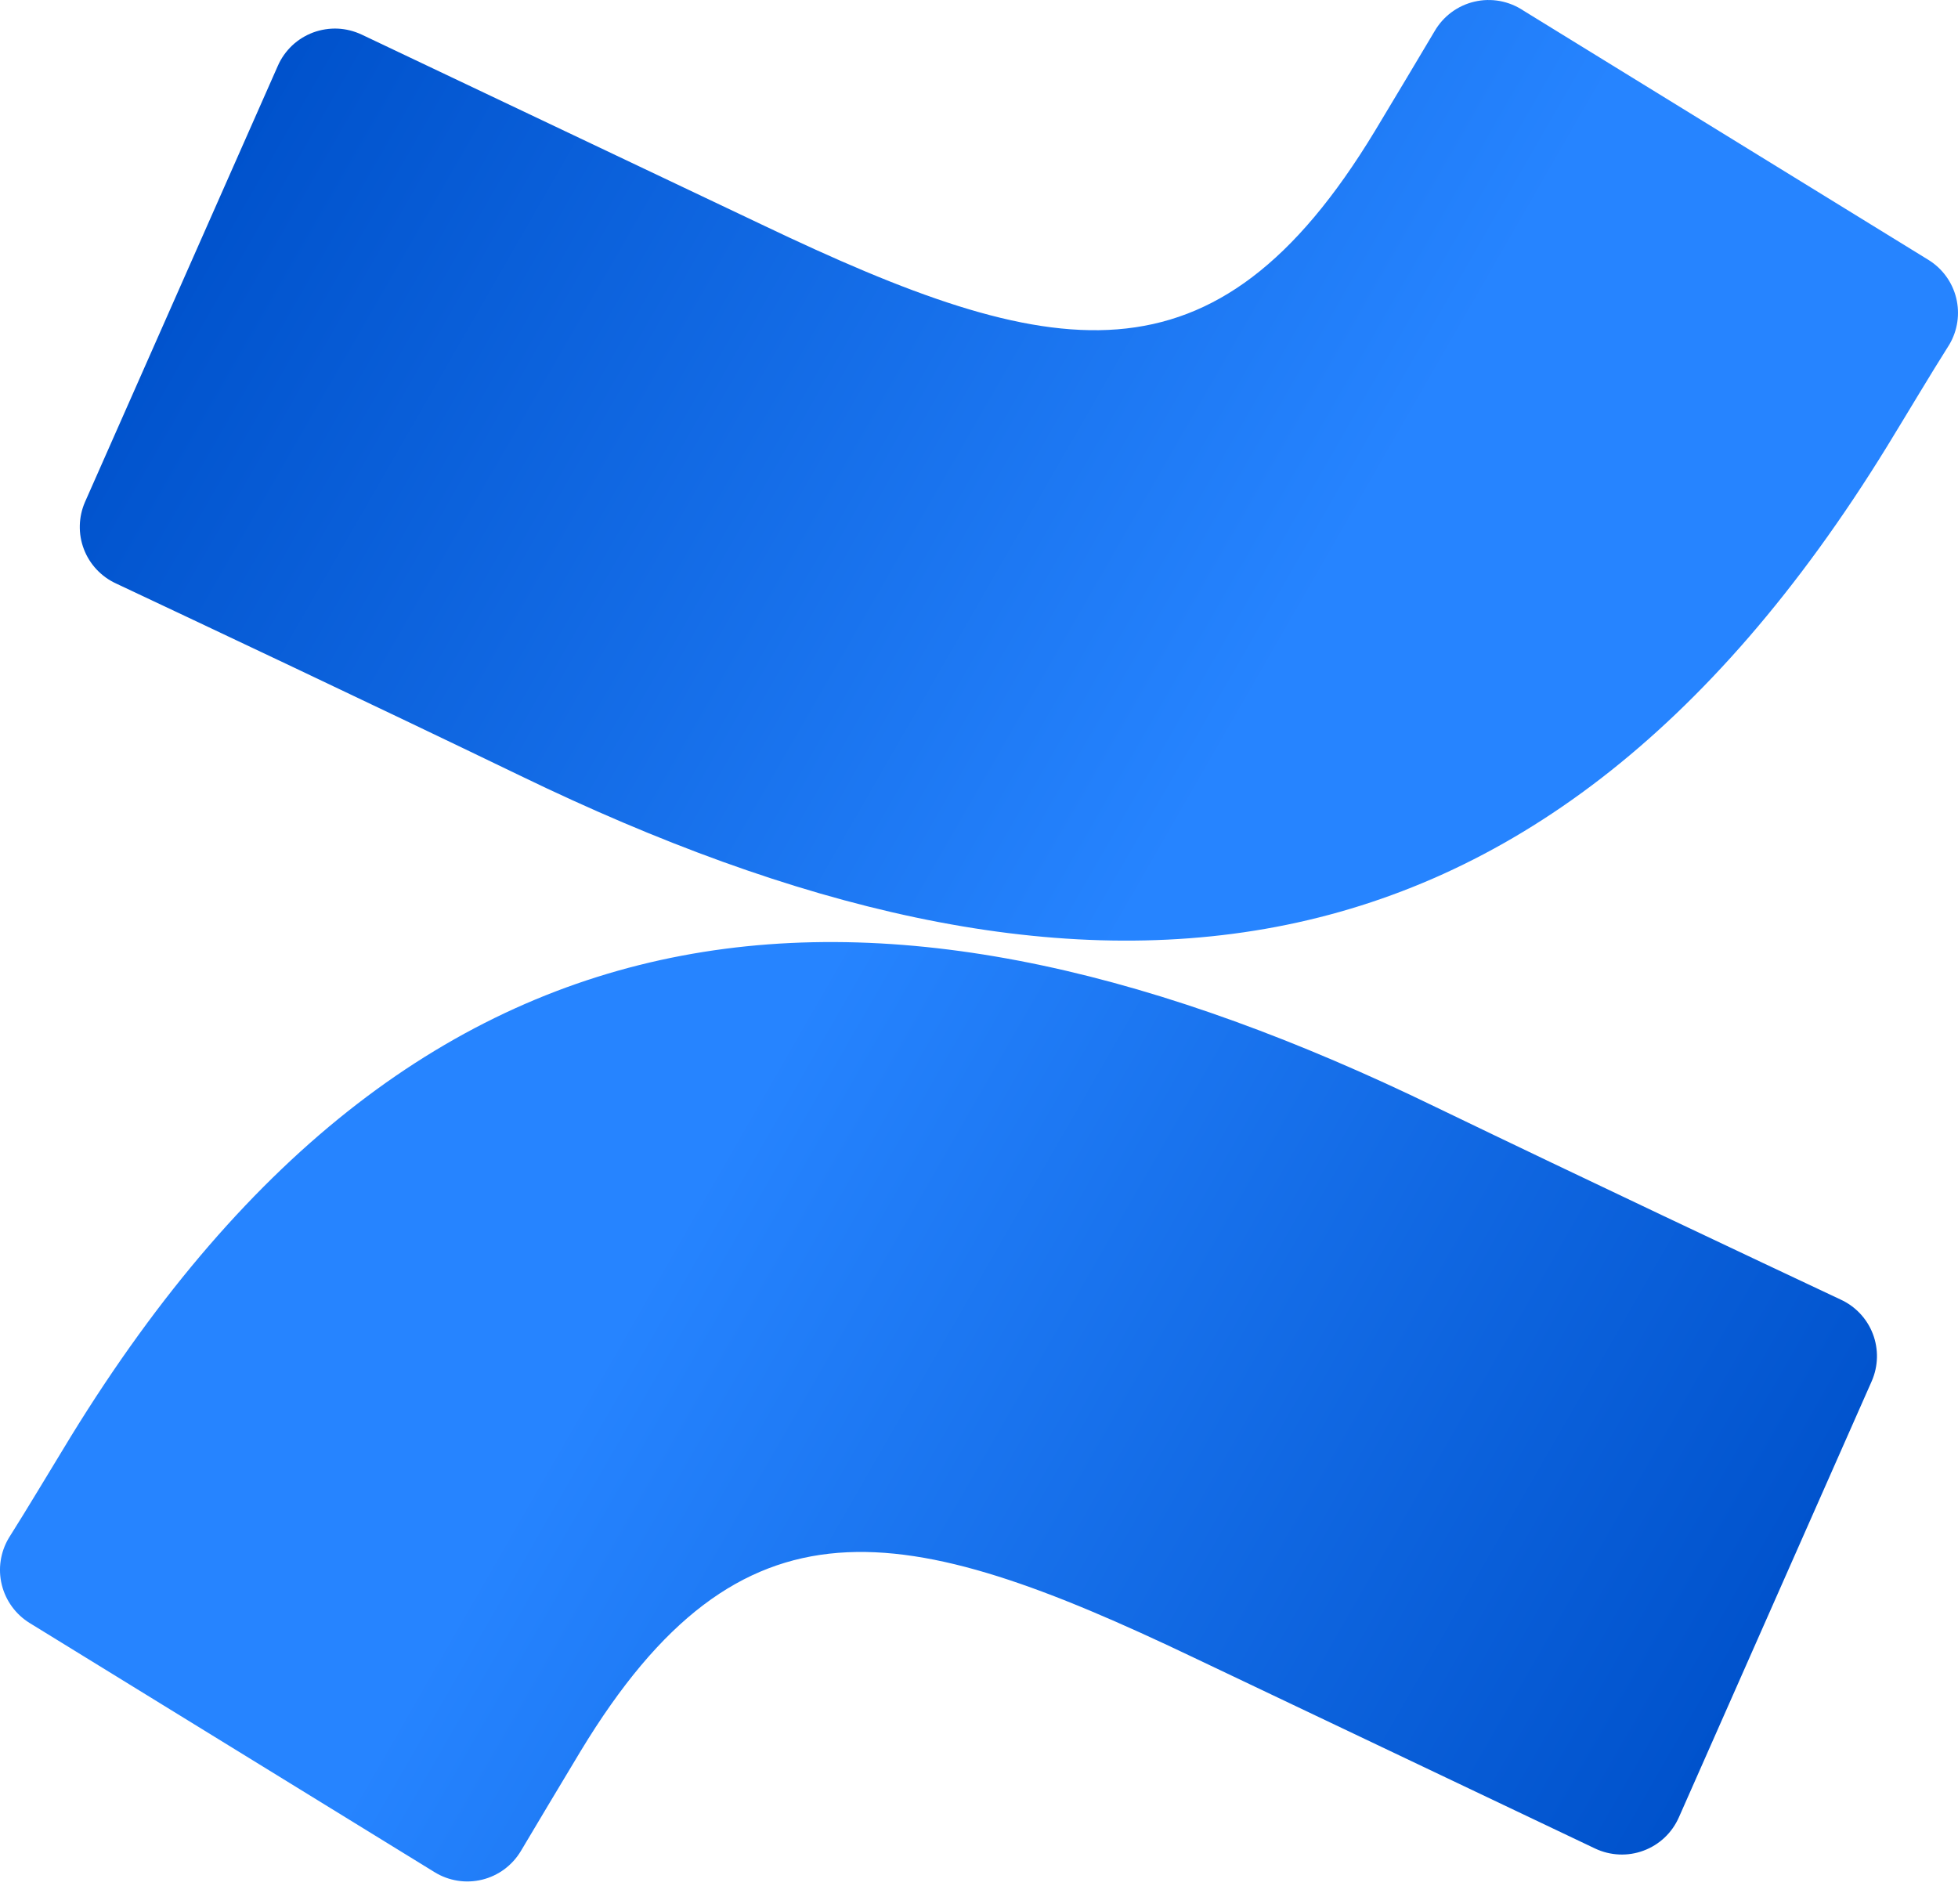
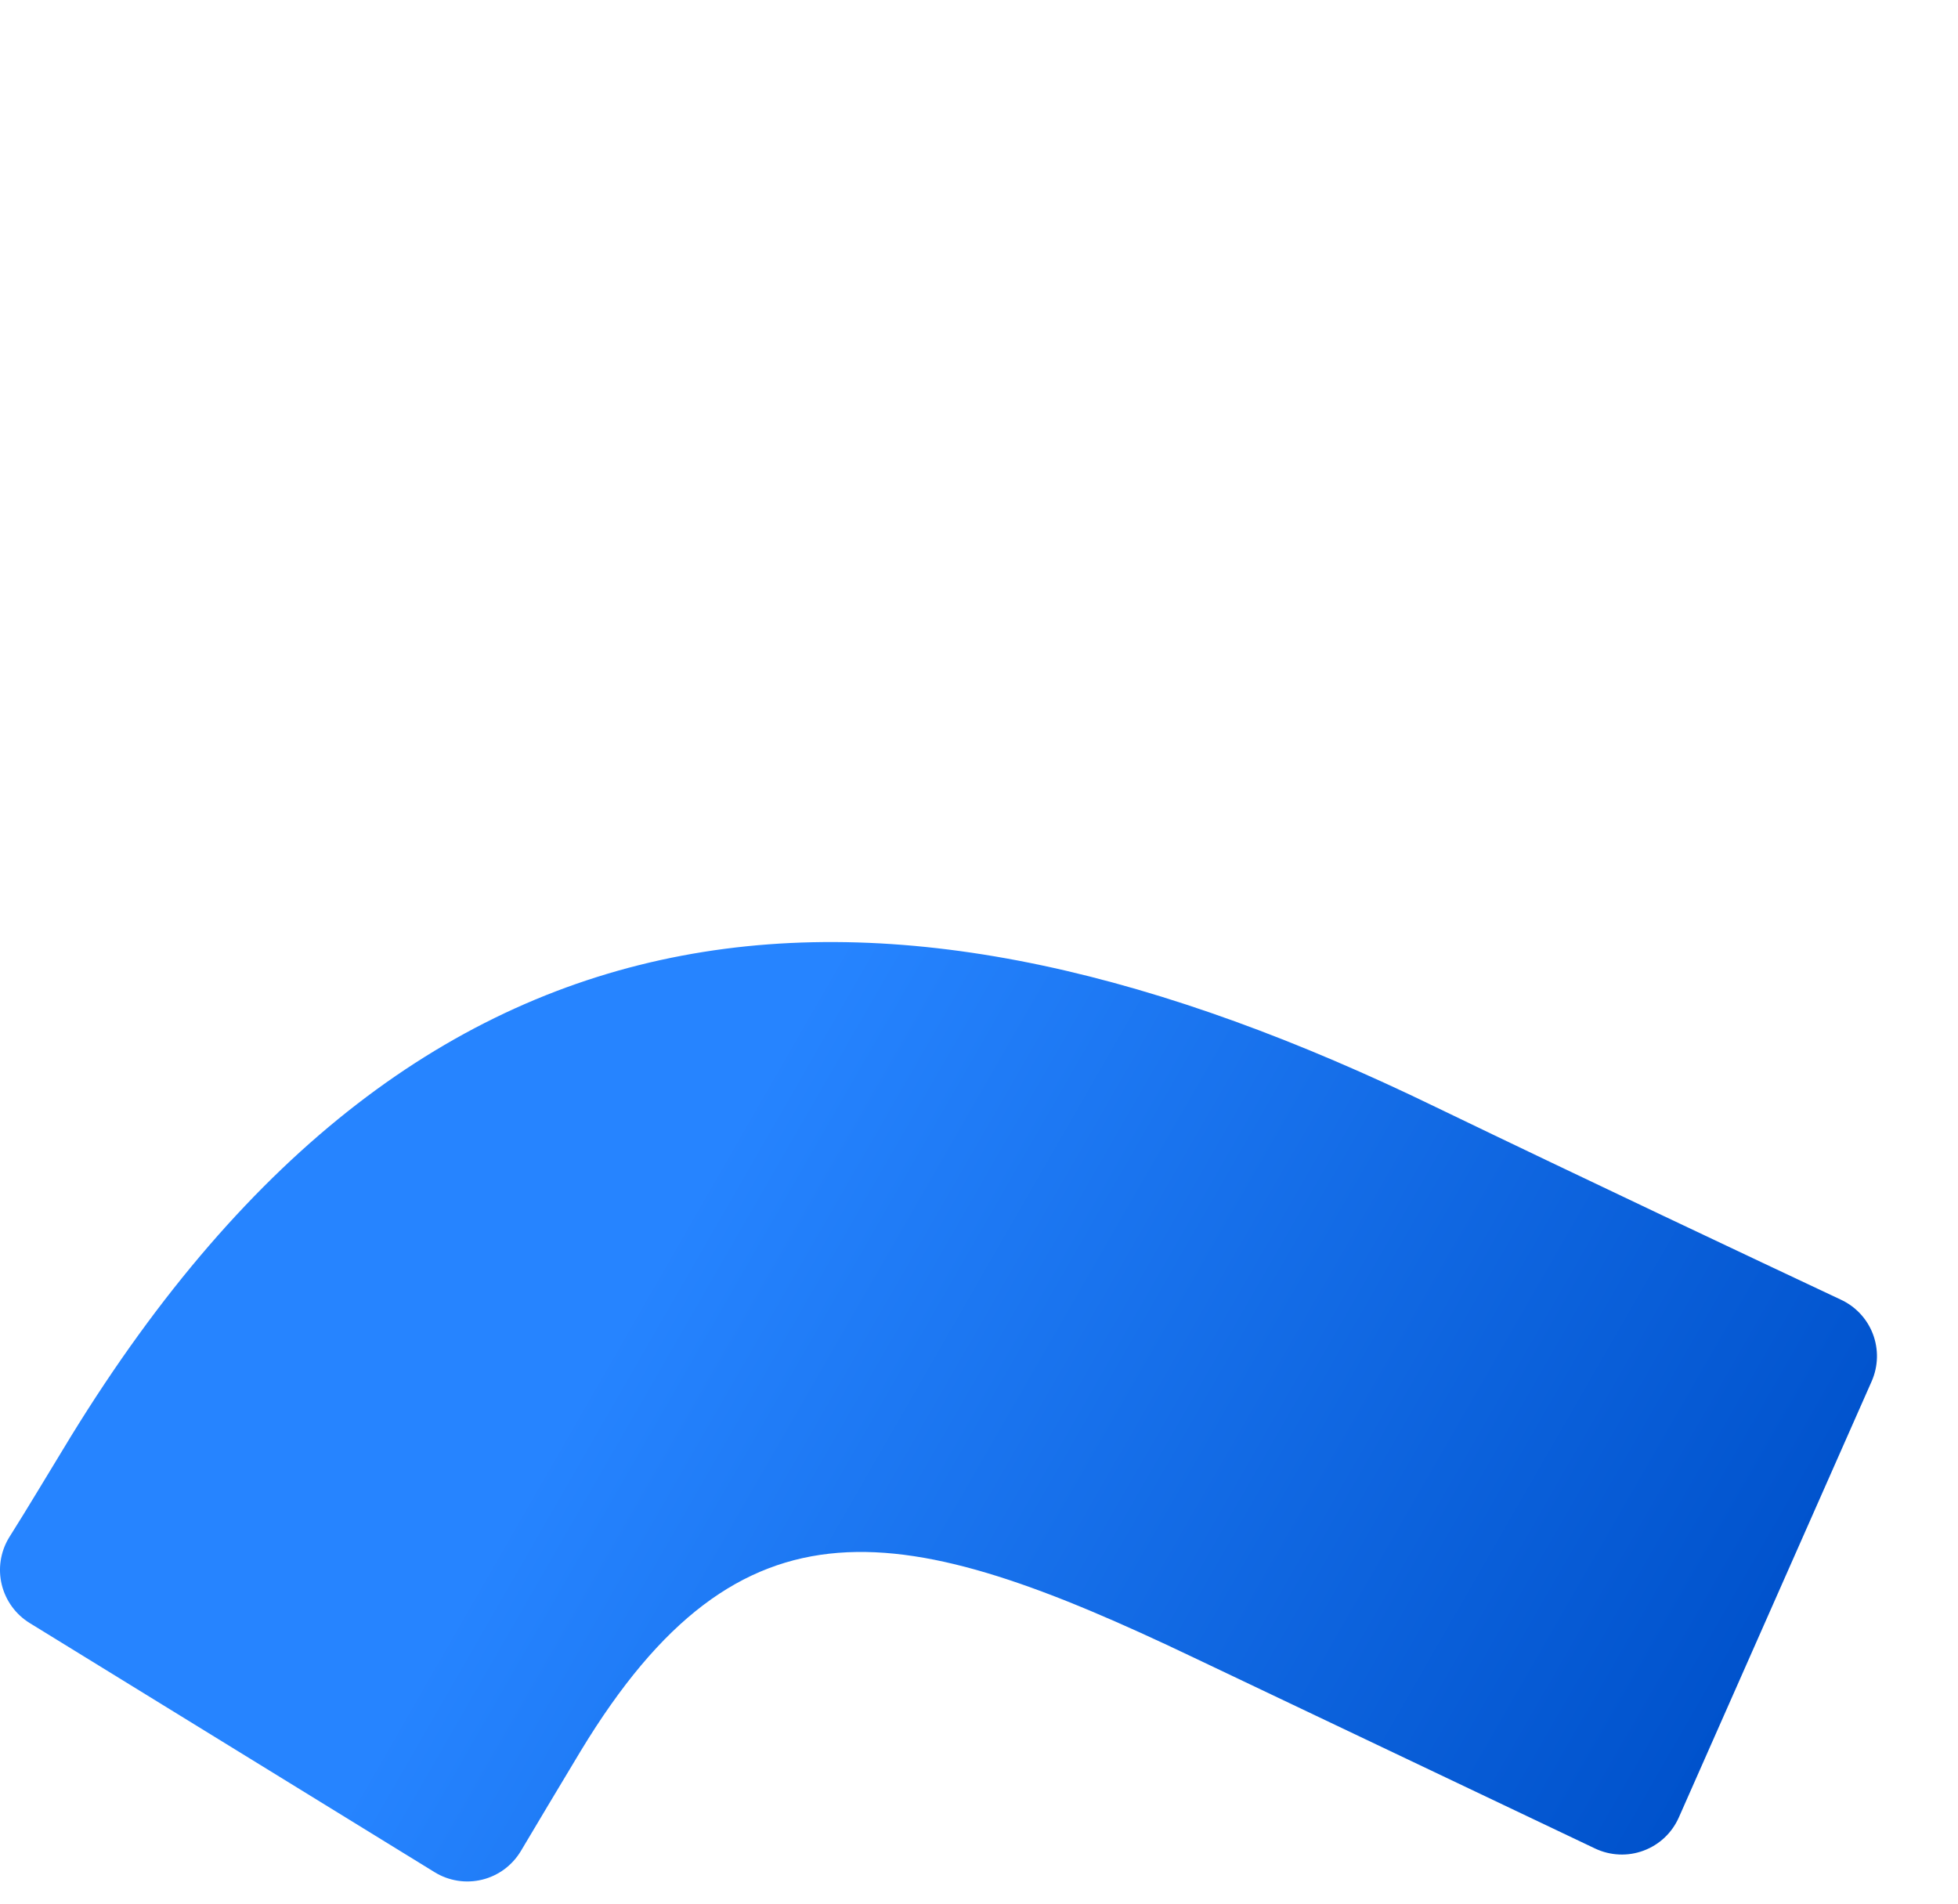
<svg xmlns="http://www.w3.org/2000/svg" width="36" height="35" viewBox="0 0 36 35" fill="none">
  <path d="M1.305 26.407C0.933 27.015 0.515 27.719 0.16 28.28C0.007 28.539 -0.039 28.847 0.033 29.138C0.105 29.429 0.288 29.681 0.543 29.839L7.99 34.421C8.119 34.501 8.263 34.554 8.414 34.578C8.564 34.602 8.717 34.595 8.865 34.559C9.013 34.523 9.152 34.457 9.274 34.367C9.396 34.276 9.499 34.162 9.577 34.032C9.875 33.533 10.258 32.886 10.677 32.193C13.627 27.324 16.594 27.92 21.944 30.474L29.327 33.986C29.466 34.052 29.616 34.089 29.769 34.096C29.922 34.103 30.075 34.079 30.219 34.025C30.363 33.972 30.494 33.89 30.606 33.785C30.717 33.68 30.806 33.553 30.868 33.413L34.414 25.393C34.534 25.118 34.542 24.807 34.435 24.526C34.328 24.245 34.114 24.018 33.841 23.893C32.283 23.16 29.184 21.699 26.395 20.353C16.359 15.478 7.83 15.793 1.305 26.407Z" fill="url(#paint0_linear_597_5899)" />
-   <path d="M34.695 8.209C35.067 7.602 35.485 6.897 35.84 6.336C35.993 6.078 36.038 5.77 35.967 5.479C35.895 5.187 35.712 4.936 35.456 4.778L28.01 0.195C27.88 0.108 27.732 0.048 27.578 0.019C27.423 -0.009 27.265 -0.006 27.111 0.03C26.958 0.065 26.814 0.132 26.688 0.225C26.561 0.319 26.456 0.437 26.377 0.573C26.079 1.072 25.696 1.719 25.277 2.412C22.328 7.281 19.36 6.685 14.01 4.131L6.65 0.636C6.511 0.571 6.361 0.533 6.208 0.526C6.055 0.52 5.902 0.544 5.758 0.597C5.614 0.651 5.483 0.732 5.371 0.837C5.26 0.943 5.17 1.069 5.109 1.209L1.563 9.229C1.443 9.504 1.435 9.816 1.542 10.096C1.649 10.377 1.863 10.604 2.136 10.729C3.694 11.463 6.793 12.923 9.582 14.27C19.641 19.138 28.17 18.812 34.695 8.209Z" fill="url(#paint1_linear_597_5899)" />
  <defs>
    <linearGradient id="paint0_linear_597_5899" x1="34.214" y1="36.787" x2="11.685" y2="23.841" gradientUnits="userSpaceOnUse">
      <stop offset="0.18" stop-color="#0052CC" />
      <stop offset="1" stop-color="#2684FF" />
    </linearGradient>
    <linearGradient id="paint1_linear_597_5899" x1="1.786" y1="-2.176" x2="24.321" y2="10.775" gradientUnits="userSpaceOnUse">
      <stop offset="0.18" stop-color="#0052CC" />
      <stop offset="1" stop-color="#2684FF" />
    </linearGradient>
  </defs>
</svg>